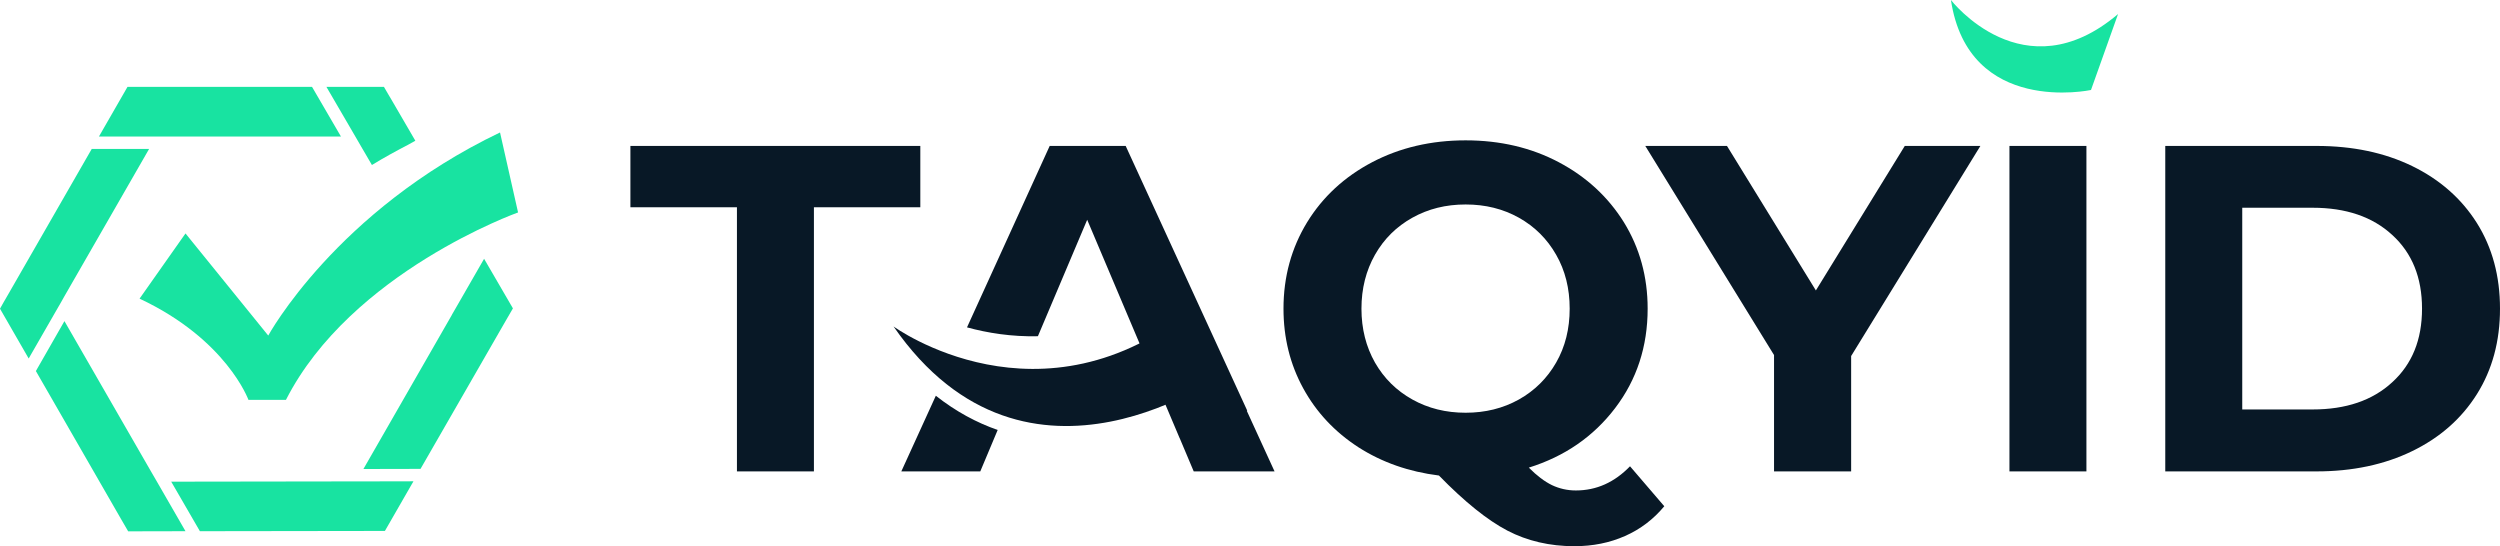
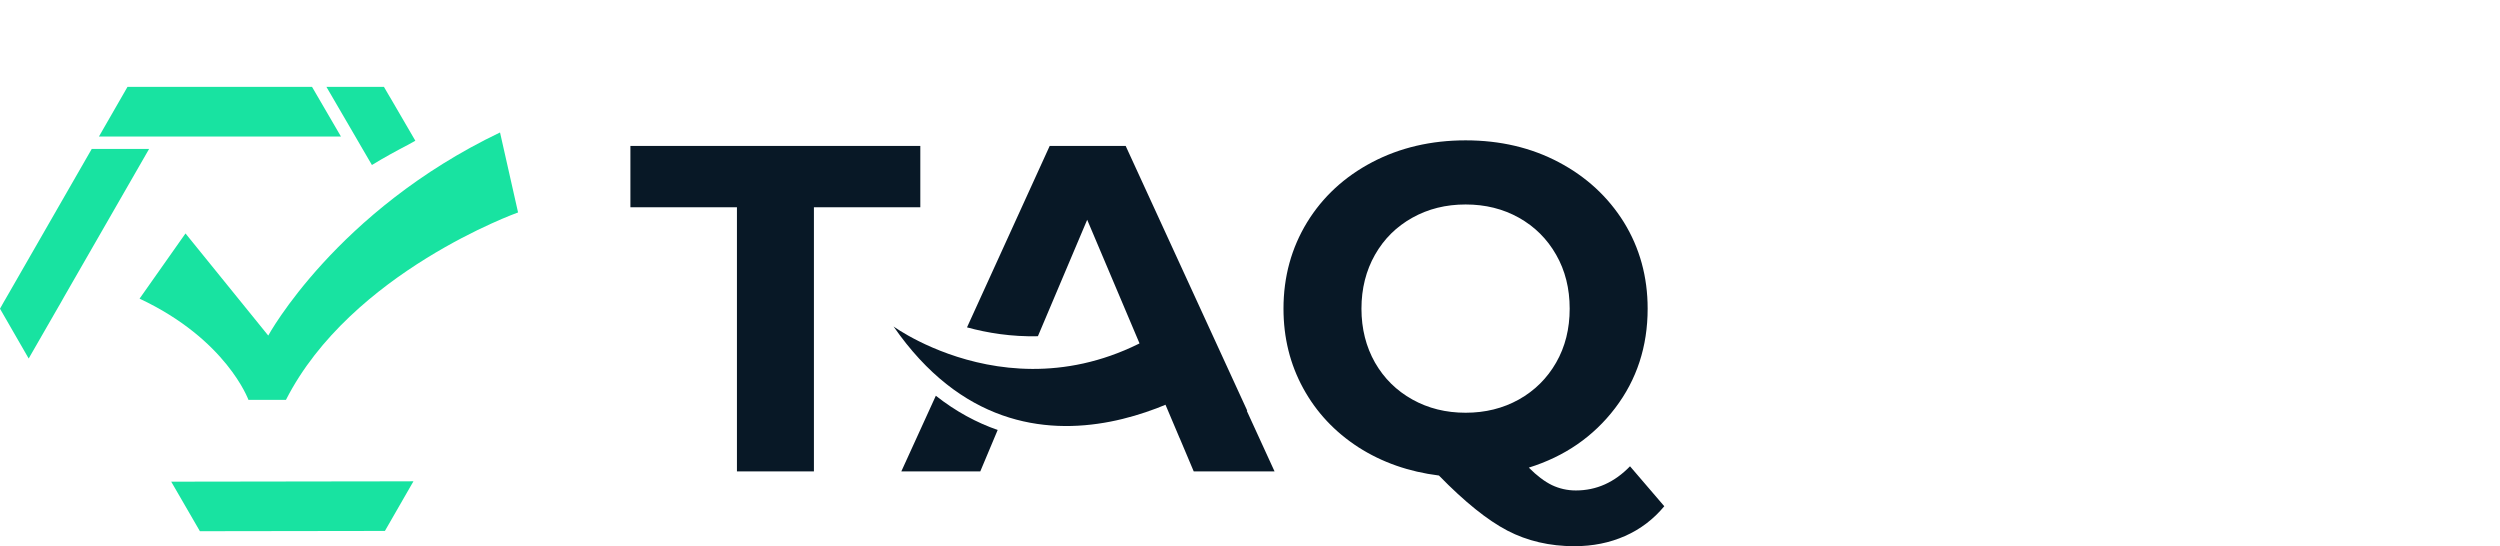
<svg xmlns="http://www.w3.org/2000/svg" id="Layer_2" viewBox="0 0 6714.61 1467">
  <defs>
    <style>.cls-1{fill:#081826;}.cls-2{fill:#18e3a1;}</style>
  </defs>
  <g id="Layer_1">
    <path class="cls-1" d="M1693.18,391.95v164.72h286.12v709.42h206.75v-709.42h285.79v-164.72h-778.66Z" />
    <path class="cls-1" d="M3286.51,967.64c-11,5.87-25.68,13.37-43.02,21.53l37.35,82.2s-50.35,31.64-130.72,61.97l56.02,132.75h217.09l-136.73-298.45ZM2653.58,1014.28c233.1,111.22,475.53,28.05,589.91-25.12l-61.03-133.08c-193.08,156.23-381.82,178.74-528.89,158.19ZM2920.02,590.26l248.27,586.48c52.02-22.51,127.49-32.86,181.51-73.96l-326.4-710.83h-204.09l-222.09,487.3c55.02,15,119.38,25.44,190.41,23.81l132.39-312.8ZM2420.82,1266.08h212.09l46.69-111.22c-56.02-19.57-112.05-49.25-166.07-91.98l-92.7,203.2Z" />
    <path class="cls-1" d="M4377.97,1252.38c-41.68,43.05-90.04,64.91-145.39,64.91-23.01,0-44.35-4.89-64.36-14.35-20.01-9.79-40.68-25.44-62.03-46.97,96.04-30.01,173.41-83.17,231.76-159.82,58.36-76.65,87.37-165.69,87.37-267.13,0-85.78-21.34-163.08-63.69-231.91-42.69-68.5-101.04-122.31-175.07-161.45-74.03-39.14-157.4-58.71-250.1-58.71s-176.41,19.57-251.11,58.71c-74.36,39.14-132.72,92.96-174.74,161.45-42.02,68.82-63.36,146.12-63.36,231.91,0,78.28,17.68,149.39,53.02,213.97,35.35,64.58,84.7,117.1,148.06,158.19,63.69,40.77,135.72,65.89,216.42,76,69.03,70.78,130.39,120.03,184.08,148.08,53.35,27.72,113.38,41.75,179.74,41.75,49.36,0,94.71-9.13,136.06-27.4,41.35-18.27,76.37-45.01,105.38-79.91l-92.04-107.31ZM3936.45,1108.54c-53.02,0-100.38-11.74-143.06-35.55-42.68-23.81-76.03-56.75-100.38-99.15-24.01-42.4-36.35-90.68-36.35-144.82s12.34-102.42,36.35-144.82c24.34-42.73,57.69-75.67,100.38-99.48,42.69-23.81,90.04-35.55,143.06-35.55s100.37,11.74,143.06,35.55c42.35,23.81,75.7,56.75,100.04,99.48,24.34,42.4,36.35,90.68,36.35,144.82s-12.01,102.42-36.35,144.82c-24.34,42.4-57.69,75.35-100.04,99.15-42.69,23.81-90.37,35.55-143.06,35.55Z" />
-     <path class="cls-1" d="M5115.94,391.95l-238.77,388.14-238.77-388.14h-219.43l345.81,561.66v312.47h207.09v-309.86l347.14-564.27h-203.08Z" />
-     <path class="cls-1" d="M5397.06,391.95v874.14h206.75V391.95h-206.75Z" />
-     <path class="cls-1" d="M6652.58,599.07c-41.35-65.56-99.37-116.77-173.74-152.97-74.37-36.2-160.07-54.15-257.11-54.15h-406.17v874.14h406.17c97.04,0,182.74-18.27,257.11-54.47,74.36-36.2,132.39-87.09,173.74-152.97,41.35-65.88,62.03-142.21,62.03-229.62s-20.68-164.06-62.03-229.95ZM6425.16,1026.67c-53.02,48.93-124.39,73.06-213.76,73.06h-189.08v-541.77h189.08c89.37,0,160.73,24.14,213.76,73.06,53.35,48.6,80.03,114.49,80.03,197.98s-26.68,149.06-80.03,197.66Z" />
-     <path class="cls-2" d="M5239.88,0s195.07,253.02,448.86,37.75l-72.66,203.94s-329.06,70.77-376.2-241.69Z" />
+     <path class="cls-1" d="M5397.06,391.95h206.75V391.95h-206.75Z" />
    <path class="cls-1" d="M2399.93,876.84s396.7,289.6,812.29-54.23l81.77,175.34s-533.91,399.11-894.06-121.1Z" />
    <path class="cls-1" d="M3182.47,875.26l61.03,136.06c-114.38,54.36-356.82,139.39-589.91,25.68,147.06,21.01,335.81-2,528.89-161.73Z" />
    <path class="cls-1" d="M2653.58,1036.99c147.06,21.01,335.81-2,528.89-161.73l61.03,136.06c-114.38,54.36-356.82,139.39-589.91,25.68Z" />
    <polygon class="cls-2" points="400.5 399.97 172.74 796.14 163.4 812.81 153.73 829.49 77.03 962.87 0 829.15 9.34 812.48 19.01 795.8 246.43 399.97 400.5 399.97" />
    <polygon class="cls-2" points="915.71 366.62 265.78 366.62 342.48 233.24 838.01 233.24 915.71 366.62" />
-     <polygon class="cls-2" points="498.21 1426.73 344.14 1427.07 343.48 1425.73 333.8 1409.06 324.13 1392.39 96.37 996.56 173.07 862.5 402.17 1260.33 421.51 1293.68 498.21 1426.73" />
    <polygon class="cls-2" points="1110.46 1292.68 1033.77 1426.07 995.42 1426.07 536.89 1426.73 459.86 1293.68 918.05 1293.01 956.73 1293.01 1110.46 1292.68" />
-     <polygon class="cls-2" points="1377.58 828.15 1376.91 829.49 1367.24 846.16 1357.57 862.83 1129.47 1259.33 976.07 1259.67 1204.5 861.83 1213.84 845.49 1213.84 845.16 1223.51 828.48 1300.21 695.09 1377.58 828.15" />
    <path class="cls-2" d="M973.74,399.97l25.18,43.22c31.98-19.7,65.01-37.59,98.55-55.11,6.12-3.2,12.02-6.77,18.06-10.11l-64.43-110.72-9.67-16.34-9.67-16.67-.67-1h-154.4l77.7,133.39,19.34,33.35Z" />
    <path class="cls-2" d="M374.84,802.12l123.37-175.13,222.24,274.27s182.36-334.88,622.54-545.49l48.44,214.83s-448.61,160.07-623.42,503.37h-100.74s-58.65-162.32-292.43-271.84Z" />
  </g>
</svg>